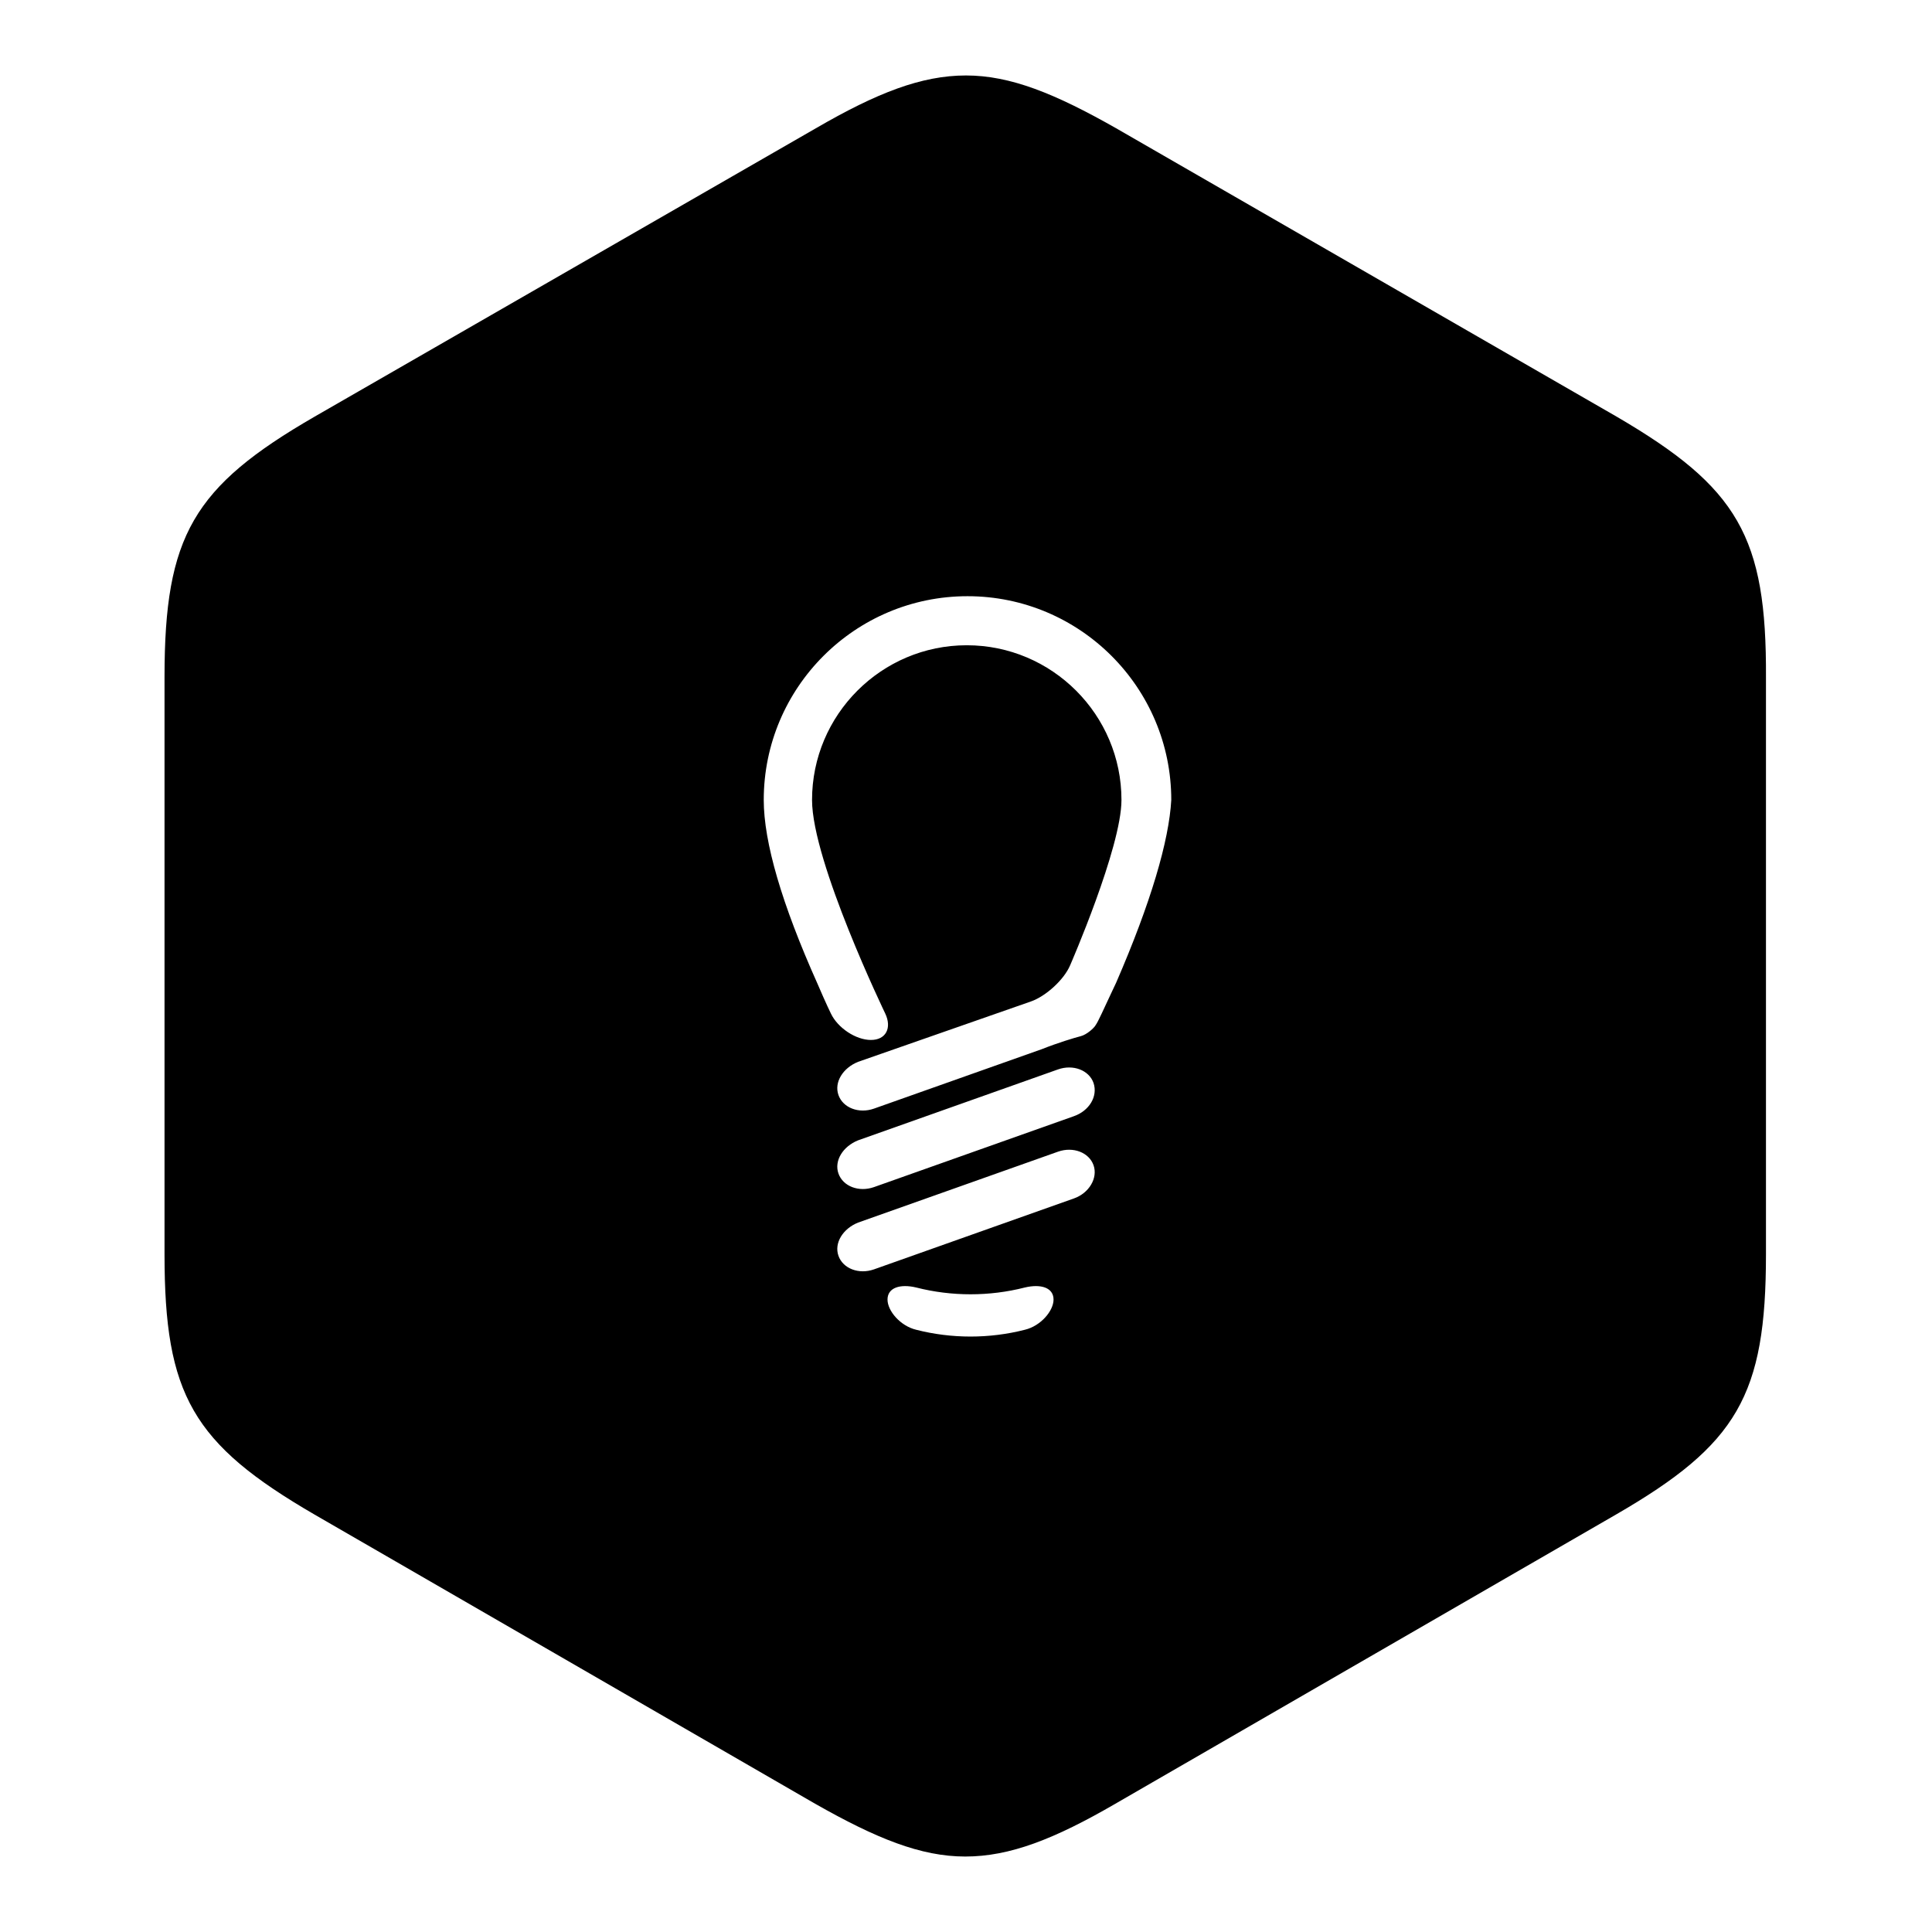
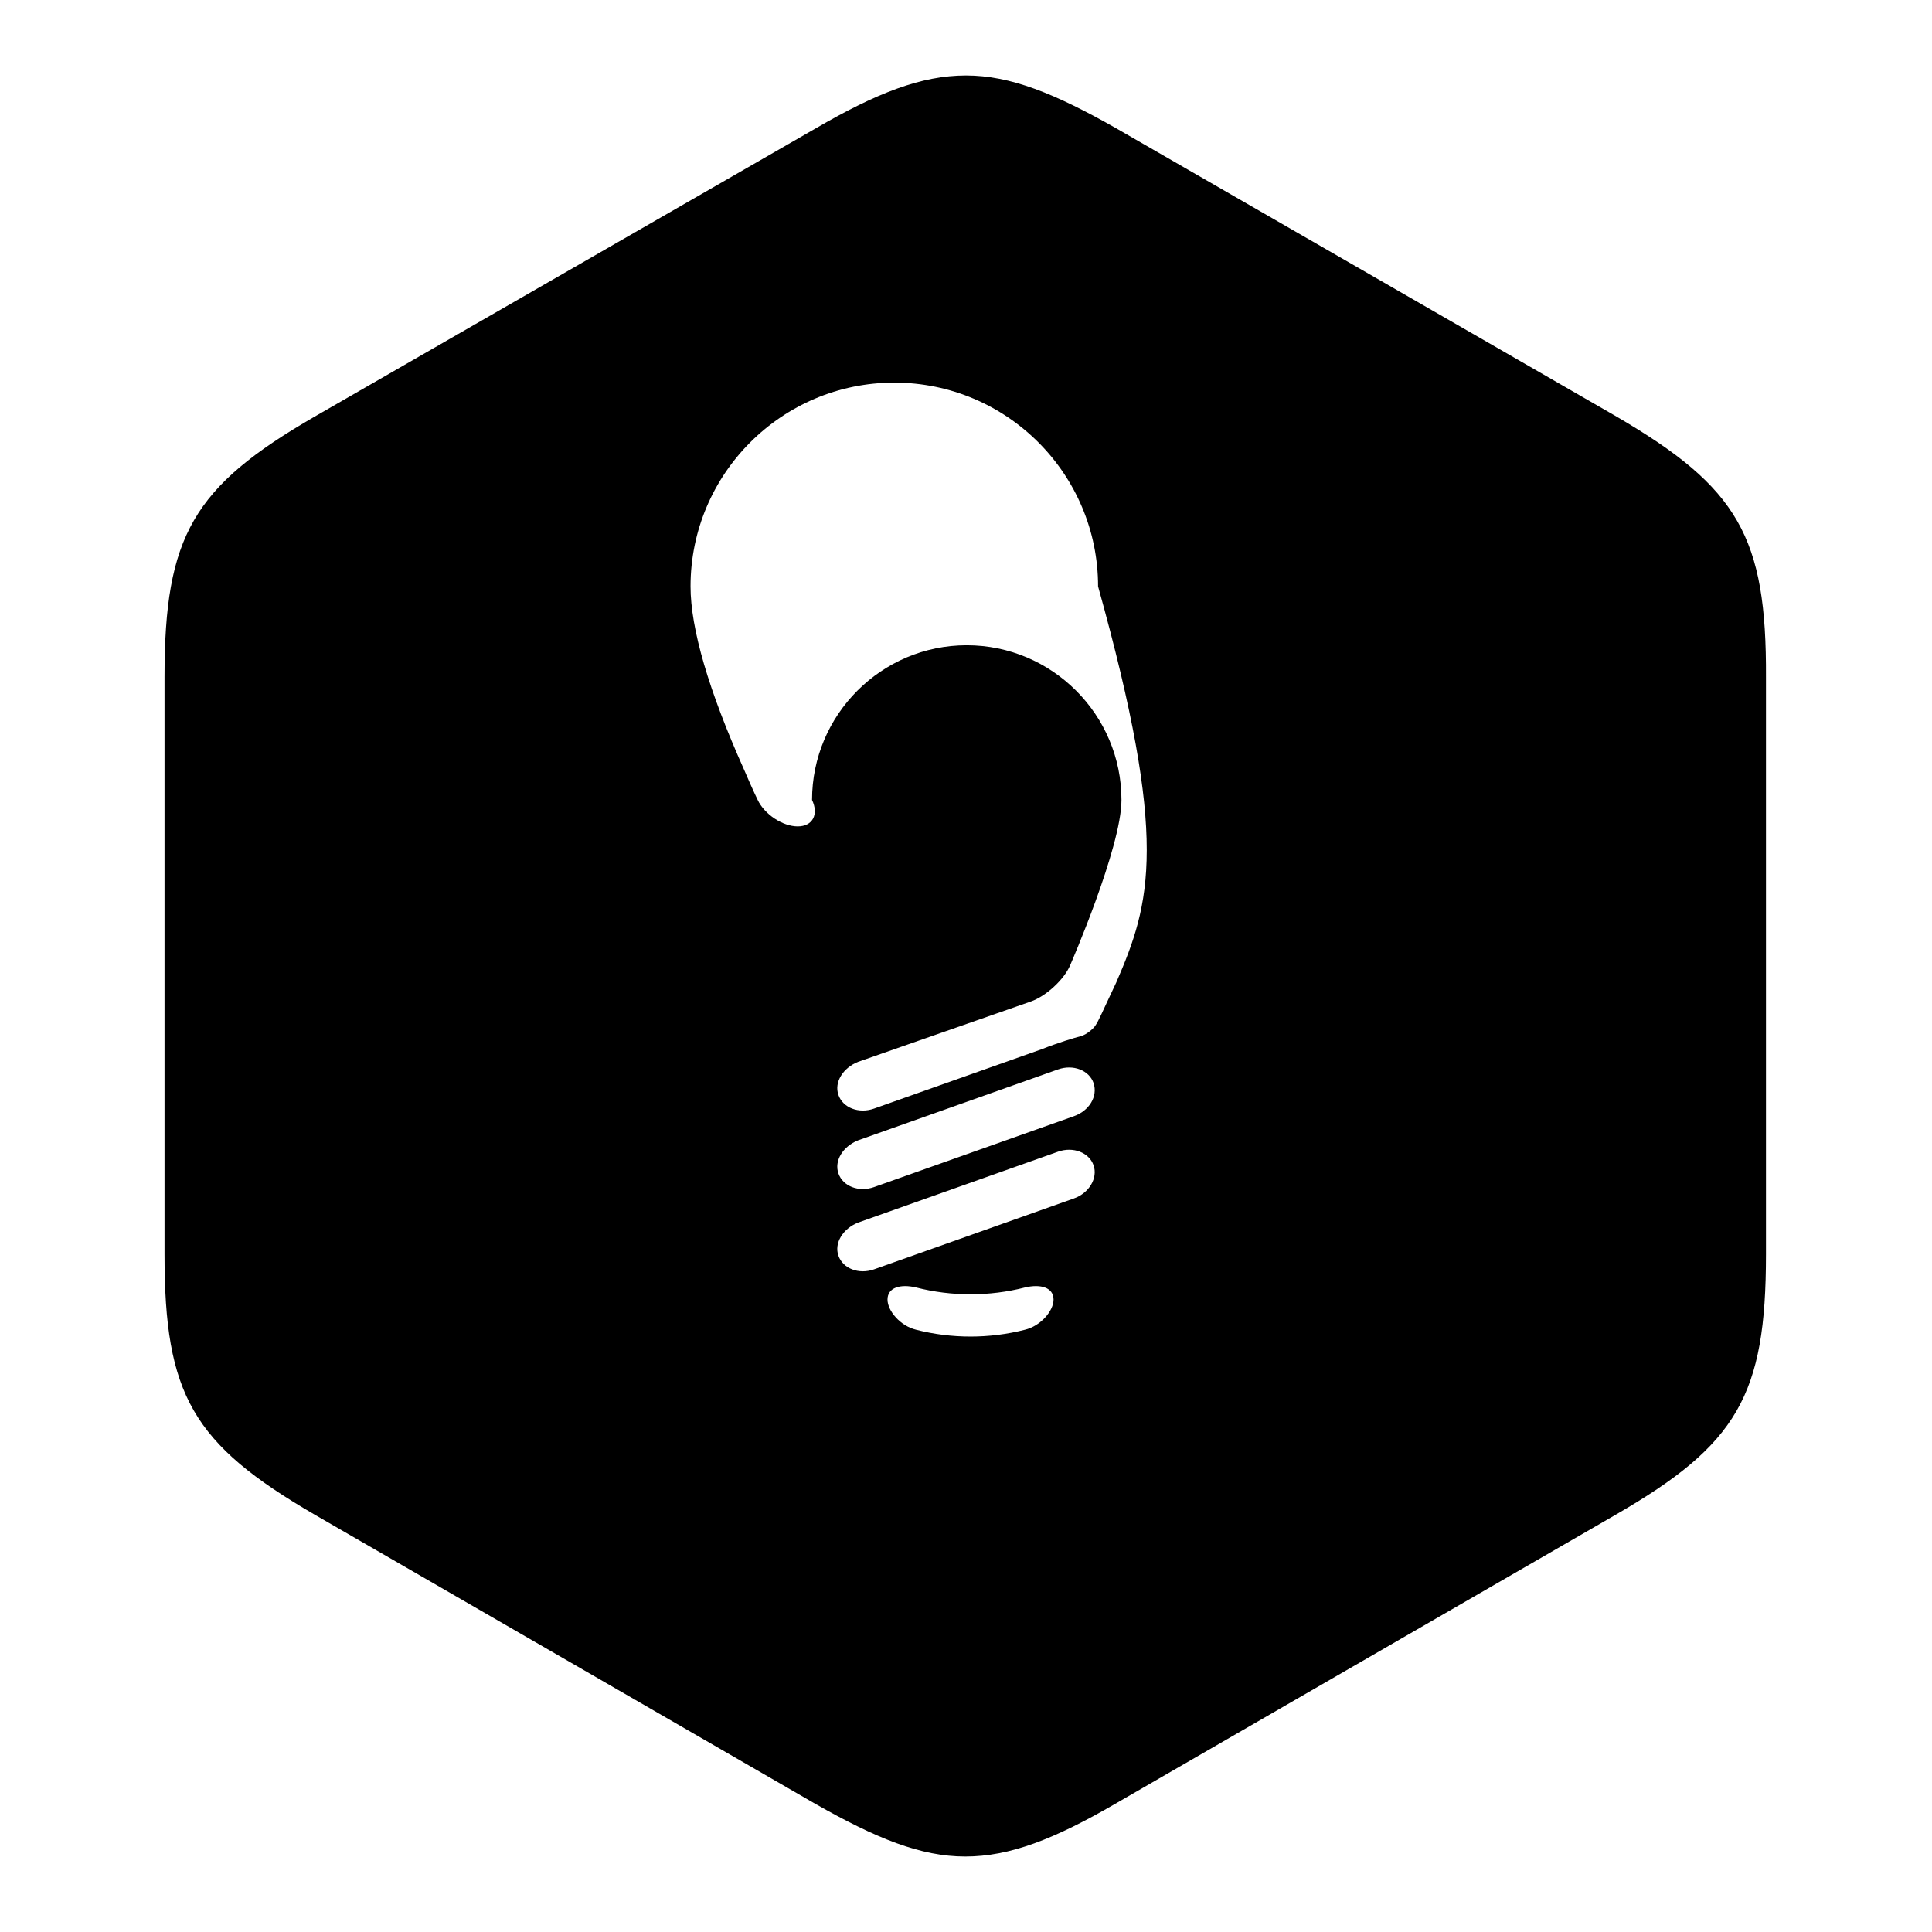
<svg xmlns="http://www.w3.org/2000/svg" version="1.1" x="0px" y="0px" viewBox="0 0 256 256" enable-background="new 0 0 256 256" xml:space="preserve">
  <g>
    <g>
-       <path fill="#000000" d="M214.2,55.2L147.9,17c-8.1-4.6-14-7-19.9-7c-5.9,0-11.8,2.3-19.9,7L41.7,55.2c-16.1,9.3-19.9,15.8-19.9,34.5v76.5c0,18.6,3.7,25.1,19.9,34.5l66.3,38.3c8.1,4.6,14,7,19.9,7c5.9,0,11.8-2.3,19.9-7l66.3-38.3c16.1-9.3,19.9-15.8,19.9-34.5V89.8C234.1,71.1,230.3,64.6,214.2,55.2z M135.8,176.2c-4.7,1.2-9.7,1.2-14.4,0c-2.1-0.5-3.8-2.5-3.8-4c0-1.6,1.7-2.1,3.8-1.6c4.7,1.2,9.7,1.2,14.4,0c2.1-0.5,3.8,0,3.8,1.6C139.6,173.7,137.9,175.7,135.8,176.2z M142.3,158.8l-26.5,9.4c-2,0.7-4.1-0.1-4.7-1.8c-0.6-1.7,0.6-3.6,2.6-4.4l26.5-9.4c2-0.7,4.1,0.1,4.7,1.8C145.5,156.1,144.3,158.1,142.3,158.8z M142.3,147.9l-26.5,9.4c-2,0.7-4.1-0.1-4.7-1.8c-0.6-1.7,0.6-3.6,2.6-4.4l26.5-9.4c2-0.7,4.1,0.1,4.7,1.8C145.5,145.3,144.3,147.2,142.3,147.9z M147.9,130.2l-0.8,1.7c-0.8,1.7-1.6,3.5-1.9,3.9c-0.2,0.4-1.2,1.3-2,1.5c-0.8,0.2-3.1,0.9-5.1,1.7l-22.3,7.9c-2,0.7-4.1-0.1-4.7-1.8c-0.6-1.7,0.6-3.6,2.6-4.4l22.9-8c2-0.7,4.4-2.9,5.2-4.8c0,0,6.8-15.6,6.8-21.9c0-11.3-9.2-20.5-20.5-20.5c-11.3,0-20.5,9.2-20.5,20.5c0,8.2,9.7,28.3,9.7,28.3c0.9,1.9,0.1,3.5-1.9,3.5s-4.4-1.6-5.3-3.5c0,0-0.6-1.2-1.8-4c-4.7-10.5-7.1-18.7-7.1-24.3c0-14.9,12.1-27,27-27c14.9,0,27,12.1,27,27C154.9,111.4,152.5,119.6,147.9,130.2z" />
+       <path fill="#000000" d="M214.2,55.2L147.9,17c-8.1-4.6-14-7-19.9-7c-5.9,0-11.8,2.3-19.9,7L41.7,55.2c-16.1,9.3-19.9,15.8-19.9,34.5v76.5c0,18.6,3.7,25.1,19.9,34.5l66.3,38.3c8.1,4.6,14,7,19.9,7c5.9,0,11.8-2.3,19.9-7l66.3-38.3c16.1-9.3,19.9-15.8,19.9-34.5V89.8C234.1,71.1,230.3,64.6,214.2,55.2z M135.8,176.2c-4.7,1.2-9.7,1.2-14.4,0c-2.1-0.5-3.8-2.5-3.8-4c0-1.6,1.7-2.1,3.8-1.6c4.7,1.2,9.7,1.2,14.4,0c2.1-0.5,3.8,0,3.8,1.6C139.6,173.7,137.9,175.7,135.8,176.2z M142.3,158.8l-26.5,9.4c-2,0.7-4.1-0.1-4.7-1.8c-0.6-1.7,0.6-3.6,2.6-4.4l26.5-9.4c2-0.7,4.1,0.1,4.7,1.8C145.5,156.1,144.3,158.1,142.3,158.8z M142.3,147.9l-26.5,9.4c-2,0.7-4.1-0.1-4.7-1.8c-0.6-1.7,0.6-3.6,2.6-4.4l26.5-9.4c2-0.7,4.1,0.1,4.7,1.8C145.5,145.3,144.3,147.2,142.3,147.9z M147.9,130.2l-0.8,1.7c-0.8,1.7-1.6,3.5-1.9,3.9c-0.2,0.4-1.2,1.3-2,1.5c-0.8,0.2-3.1,0.9-5.1,1.7l-22.3,7.9c-2,0.7-4.1-0.1-4.7-1.8c-0.6-1.7,0.6-3.6,2.6-4.4l22.9-8c2-0.7,4.4-2.9,5.2-4.8c0,0,6.8-15.6,6.8-21.9c0-11.3-9.2-20.5-20.5-20.5c-11.3,0-20.5,9.2-20.5,20.5c0.9,1.9,0.1,3.5-1.9,3.5s-4.4-1.6-5.3-3.5c0,0-0.6-1.2-1.8-4c-4.7-10.5-7.1-18.7-7.1-24.3c0-14.9,12.1-27,27-27c14.9,0,27,12.1,27,27C154.9,111.4,152.5,119.6,147.9,130.2z" />
    </g>
  </g>
</svg>